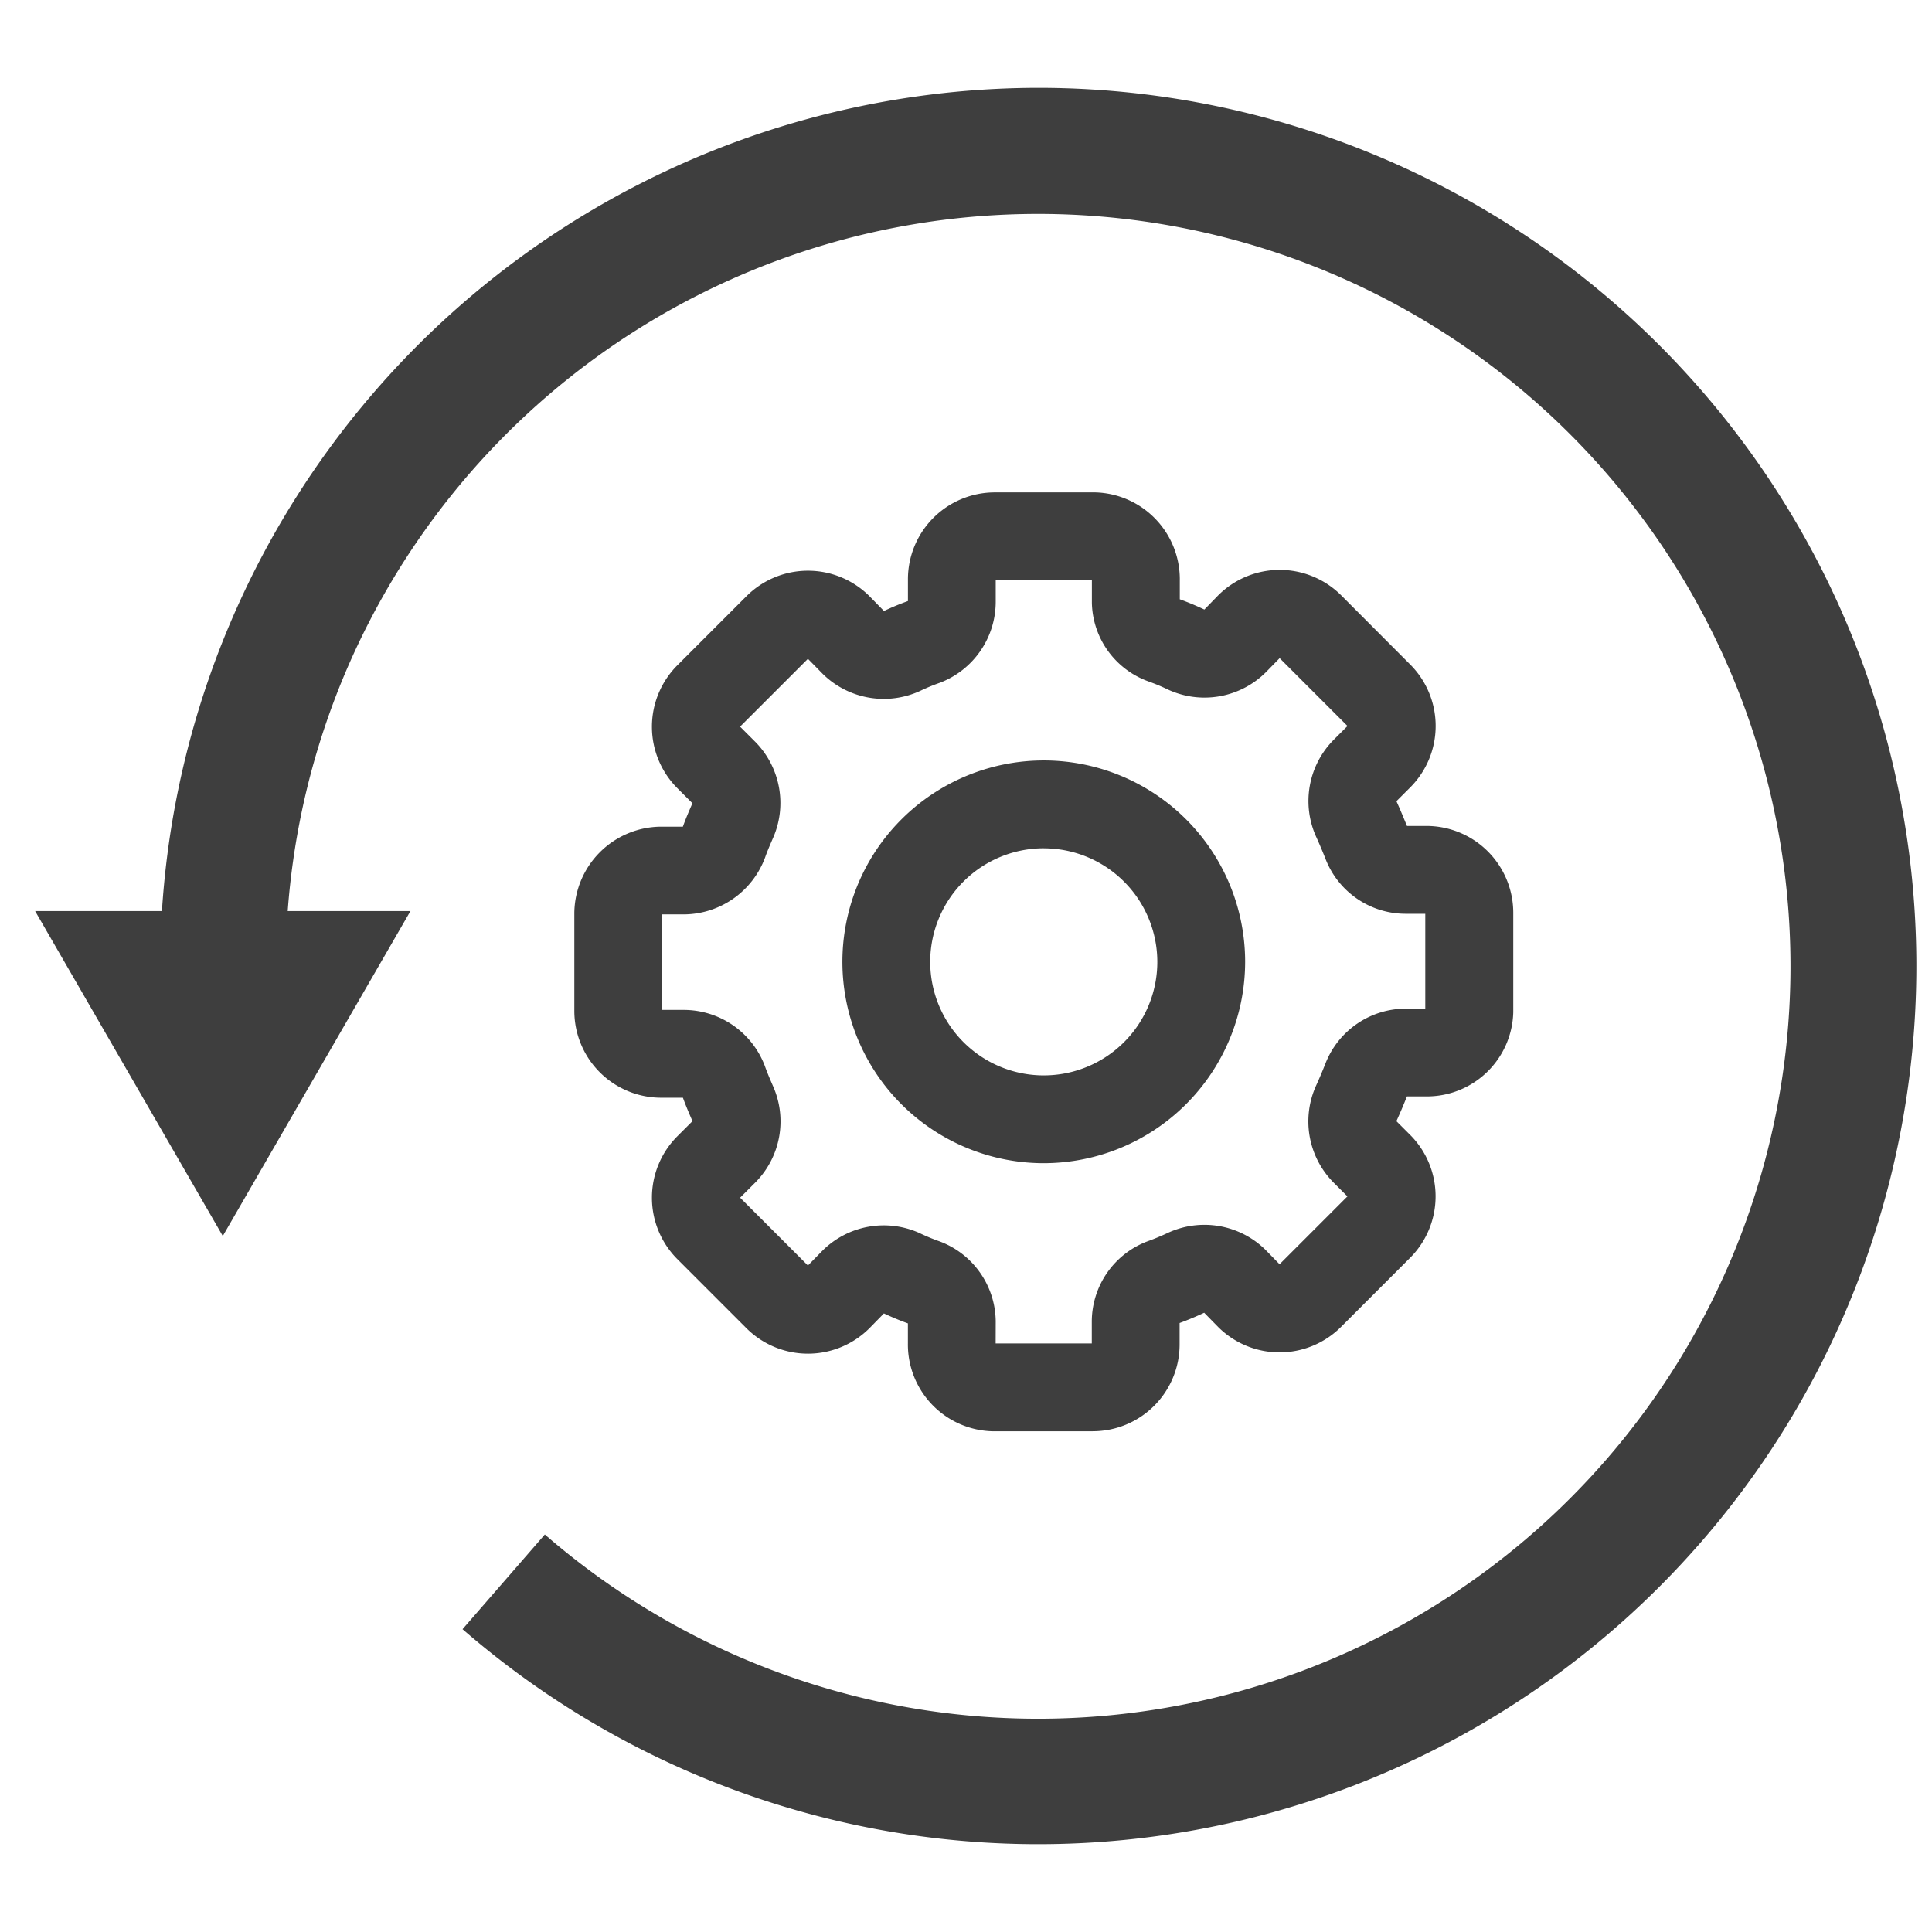
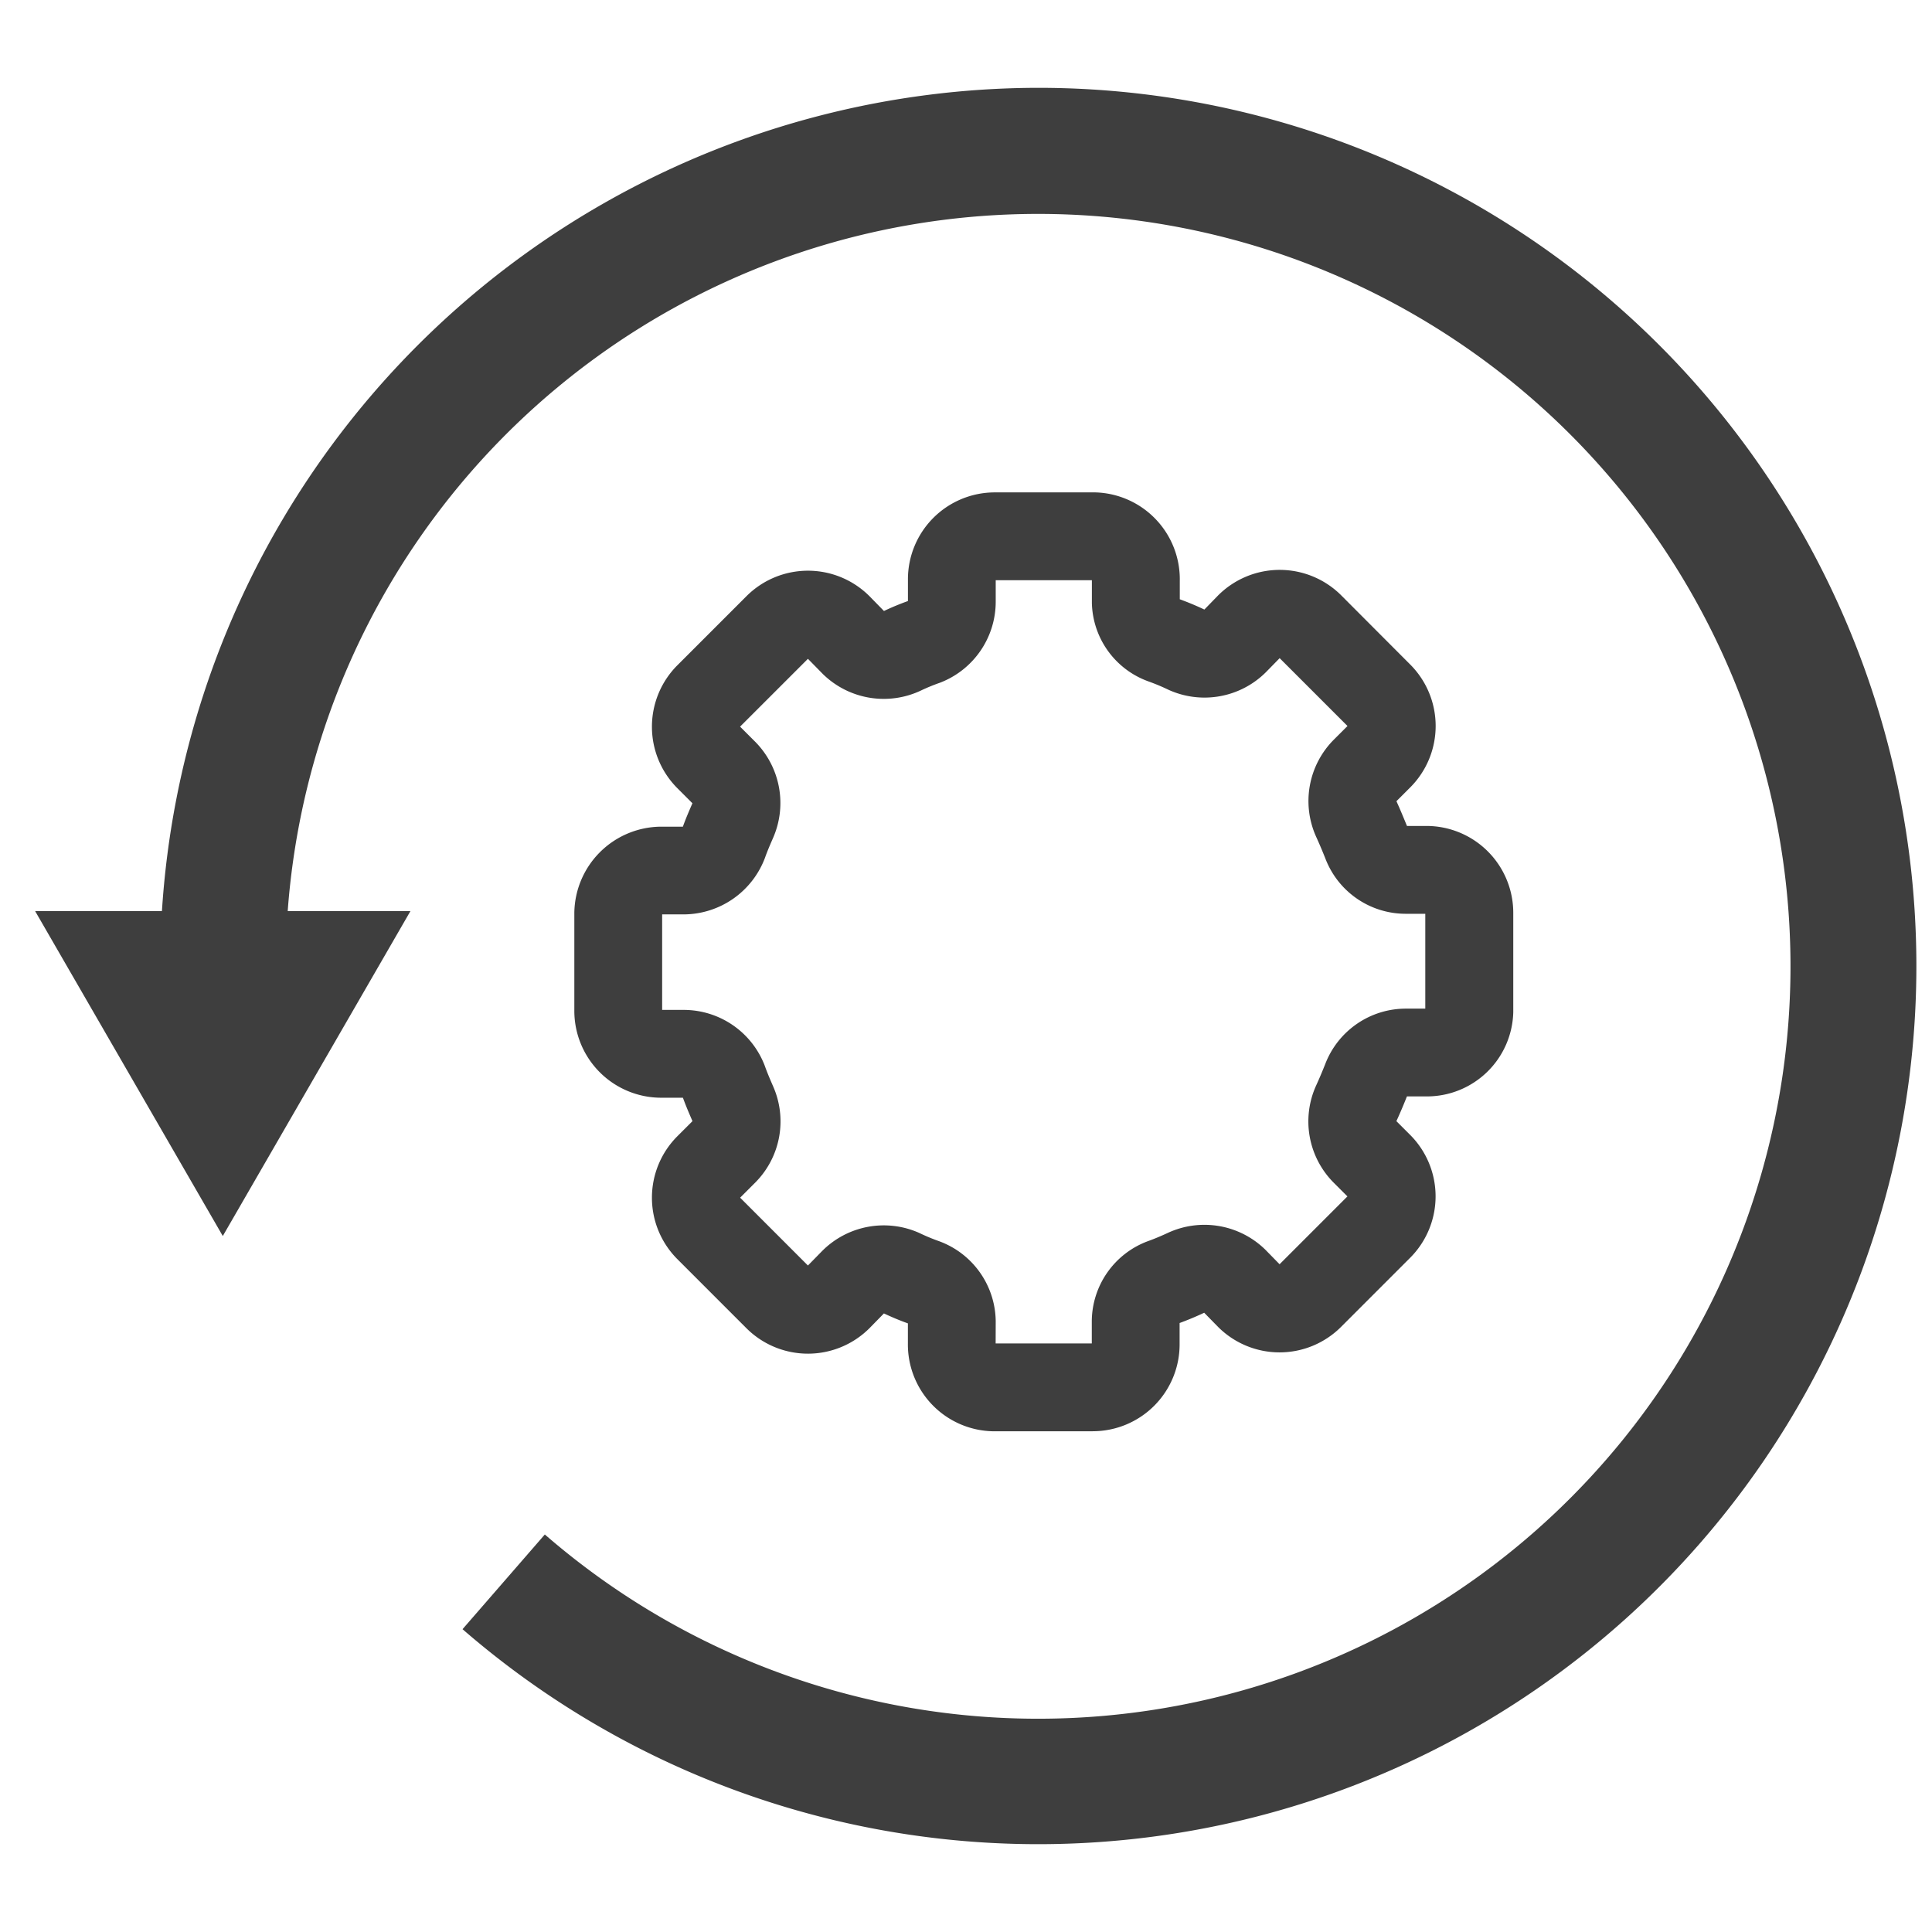
<svg xmlns="http://www.w3.org/2000/svg" width="110" height="110" viewBox="0 0 110 110">
  <defs>
    <clipPath id="clip-path">
      <rect id="長方形_510" data-name="長方形 510" width="107.112" height="100" fill="#3e3e3e" />
    </clipPath>
  </defs>
  <g id="グループ_828" data-name="グループ 828" transform="translate(10818 2036)">
-     <rect id="長方形_604" data-name="長方形 604" width="110" height="110" transform="translate(-10818 -2036)" fill="none" />
    <g id="グループ_825" data-name="グループ 825" transform="translate(-10816 -2031)">
      <g id="グループ_670" data-name="グループ 670" clip-path="url(#clip-path)">
        <path id="パス_755" data-name="パス 755" d="M57.112,0A50.057,50.057,0,0,0,7.22,46.874H0l10.685,18.5,10.684-18.5H14.381A42.839,42.839,0,1,1,29.02,82.367l-4.685,5.392A50,50,0,1,0,57.112,0" fill="#3e3e3e" />
        <path id="パス_756" data-name="パス 756" d="M60.225,76.491H54.633l-.106,0a4.942,4.942,0,0,1-4.835-5.015V70.347c-.429-.152-.9-.347-1.365-.566l-.816.834a4.957,4.957,0,0,1-7,.021l-3.953-3.954a4.951,4.951,0,0,1,0-6.981l.869-.868c-.186-.427-.378-.873-.544-1.333H35.643A4.948,4.948,0,0,1,30.7,52.558V46.967a4.971,4.971,0,0,1,4.941-4.9h1.24c.153-.435.351-.891.543-1.333l-.866-.866a4.951,4.951,0,0,1,0-6.981l3.954-3.954a4.951,4.951,0,0,1,6.981,0l.836.854c.444-.21.9-.4,1.365-.566V27.976a4.947,4.947,0,0,1,4.941-4.941l5.737,0a4.948,4.948,0,0,1,4.8,5.045v1.04c.467.17.941.368,1.4.585l.778-.8a4.956,4.956,0,0,1,7-.022L78.3,32.843a4.95,4.95,0,0,1,0,6.981l-.793.793c.208.456.4.923.6,1.409h1.111a4.947,4.947,0,0,1,4.941,4.941v5.591c0,.025,0,.05,0,.076a4.918,4.918,0,0,1-4.939,4.791H78.105c-.192.482-.386.945-.6,1.408l.791.791a4.95,4.95,0,0,1,0,6.981l-3.953,3.954a4.951,4.951,0,0,1-6.981,0l-.8-.817c-.459.216-.93.412-1.4.585v1.22a4.947,4.947,0,0,1-4.941,4.942m-5.533-5h5.474V70.263a4.892,4.892,0,0,1,3.206-4.6c.389-.14.763-.3,1.127-.469a4.956,4.956,0,0,1,5.541.951l.818.836,3.863-3.863-.777-.776a4.942,4.942,0,0,1-1.013-5.52c.189-.411.356-.812.523-1.23a4.918,4.918,0,0,1,4.6-3.165h1.1v-5.4H78.012a4.893,4.893,0,0,1-4.558-3.166c-.167-.417-.334-.817-.518-1.218a4.949,4.949,0,0,1,1.017-5.54l.768-.767-3.863-3.863-.776.793a4.953,4.953,0,0,1-5.528,1.019c-.417-.2-.791-.354-1.168-.489a4.864,4.864,0,0,1-3.219-4.471V28.035H54.692v1.227a4.941,4.941,0,0,1-3.181,4.612,10.814,10.814,0,0,0-1.106.456,4.956,4.956,0,0,1-5.549-.948L44,32.51l-3.863,3.862.869.869a4.955,4.955,0,0,1,.995,5.5c-.157.362-.32.737-.438,1.077a4.967,4.967,0,0,1-4.627,3.244H35.7V52.5h1.243a4.94,4.94,0,0,1,4.6,3.181c.142.4.305.778.477,1.174a4.938,4.938,0,0,1-1,5.456l-.88.88L44,67.053l.814-.831A4.951,4.951,0,0,1,50.342,65.2a10.985,10.985,0,0,0,1.113.464,4.912,4.912,0,0,1,3.237,4.566Zm10.474-1.243h0ZM37.445,58.88l0,0,0,0m40.025-.085h0m.572-1.37Zm3.615-4.867h0Zm-3.63-10.532h0ZM49.692,29.27h0Z" fill="#3e3e3e" />
-         <path id="パス_757" data-name="パス 757" d="M57.429,61.227A11.465,11.465,0,1,1,68.893,49.762,11.478,11.478,0,0,1,57.429,61.227m0-17.929a6.465,6.465,0,1,0,6.464,6.464A6.472,6.472,0,0,0,57.429,43.3" fill="#3e3e3e" />
      </g>
    </g>
  </g>
</svg>